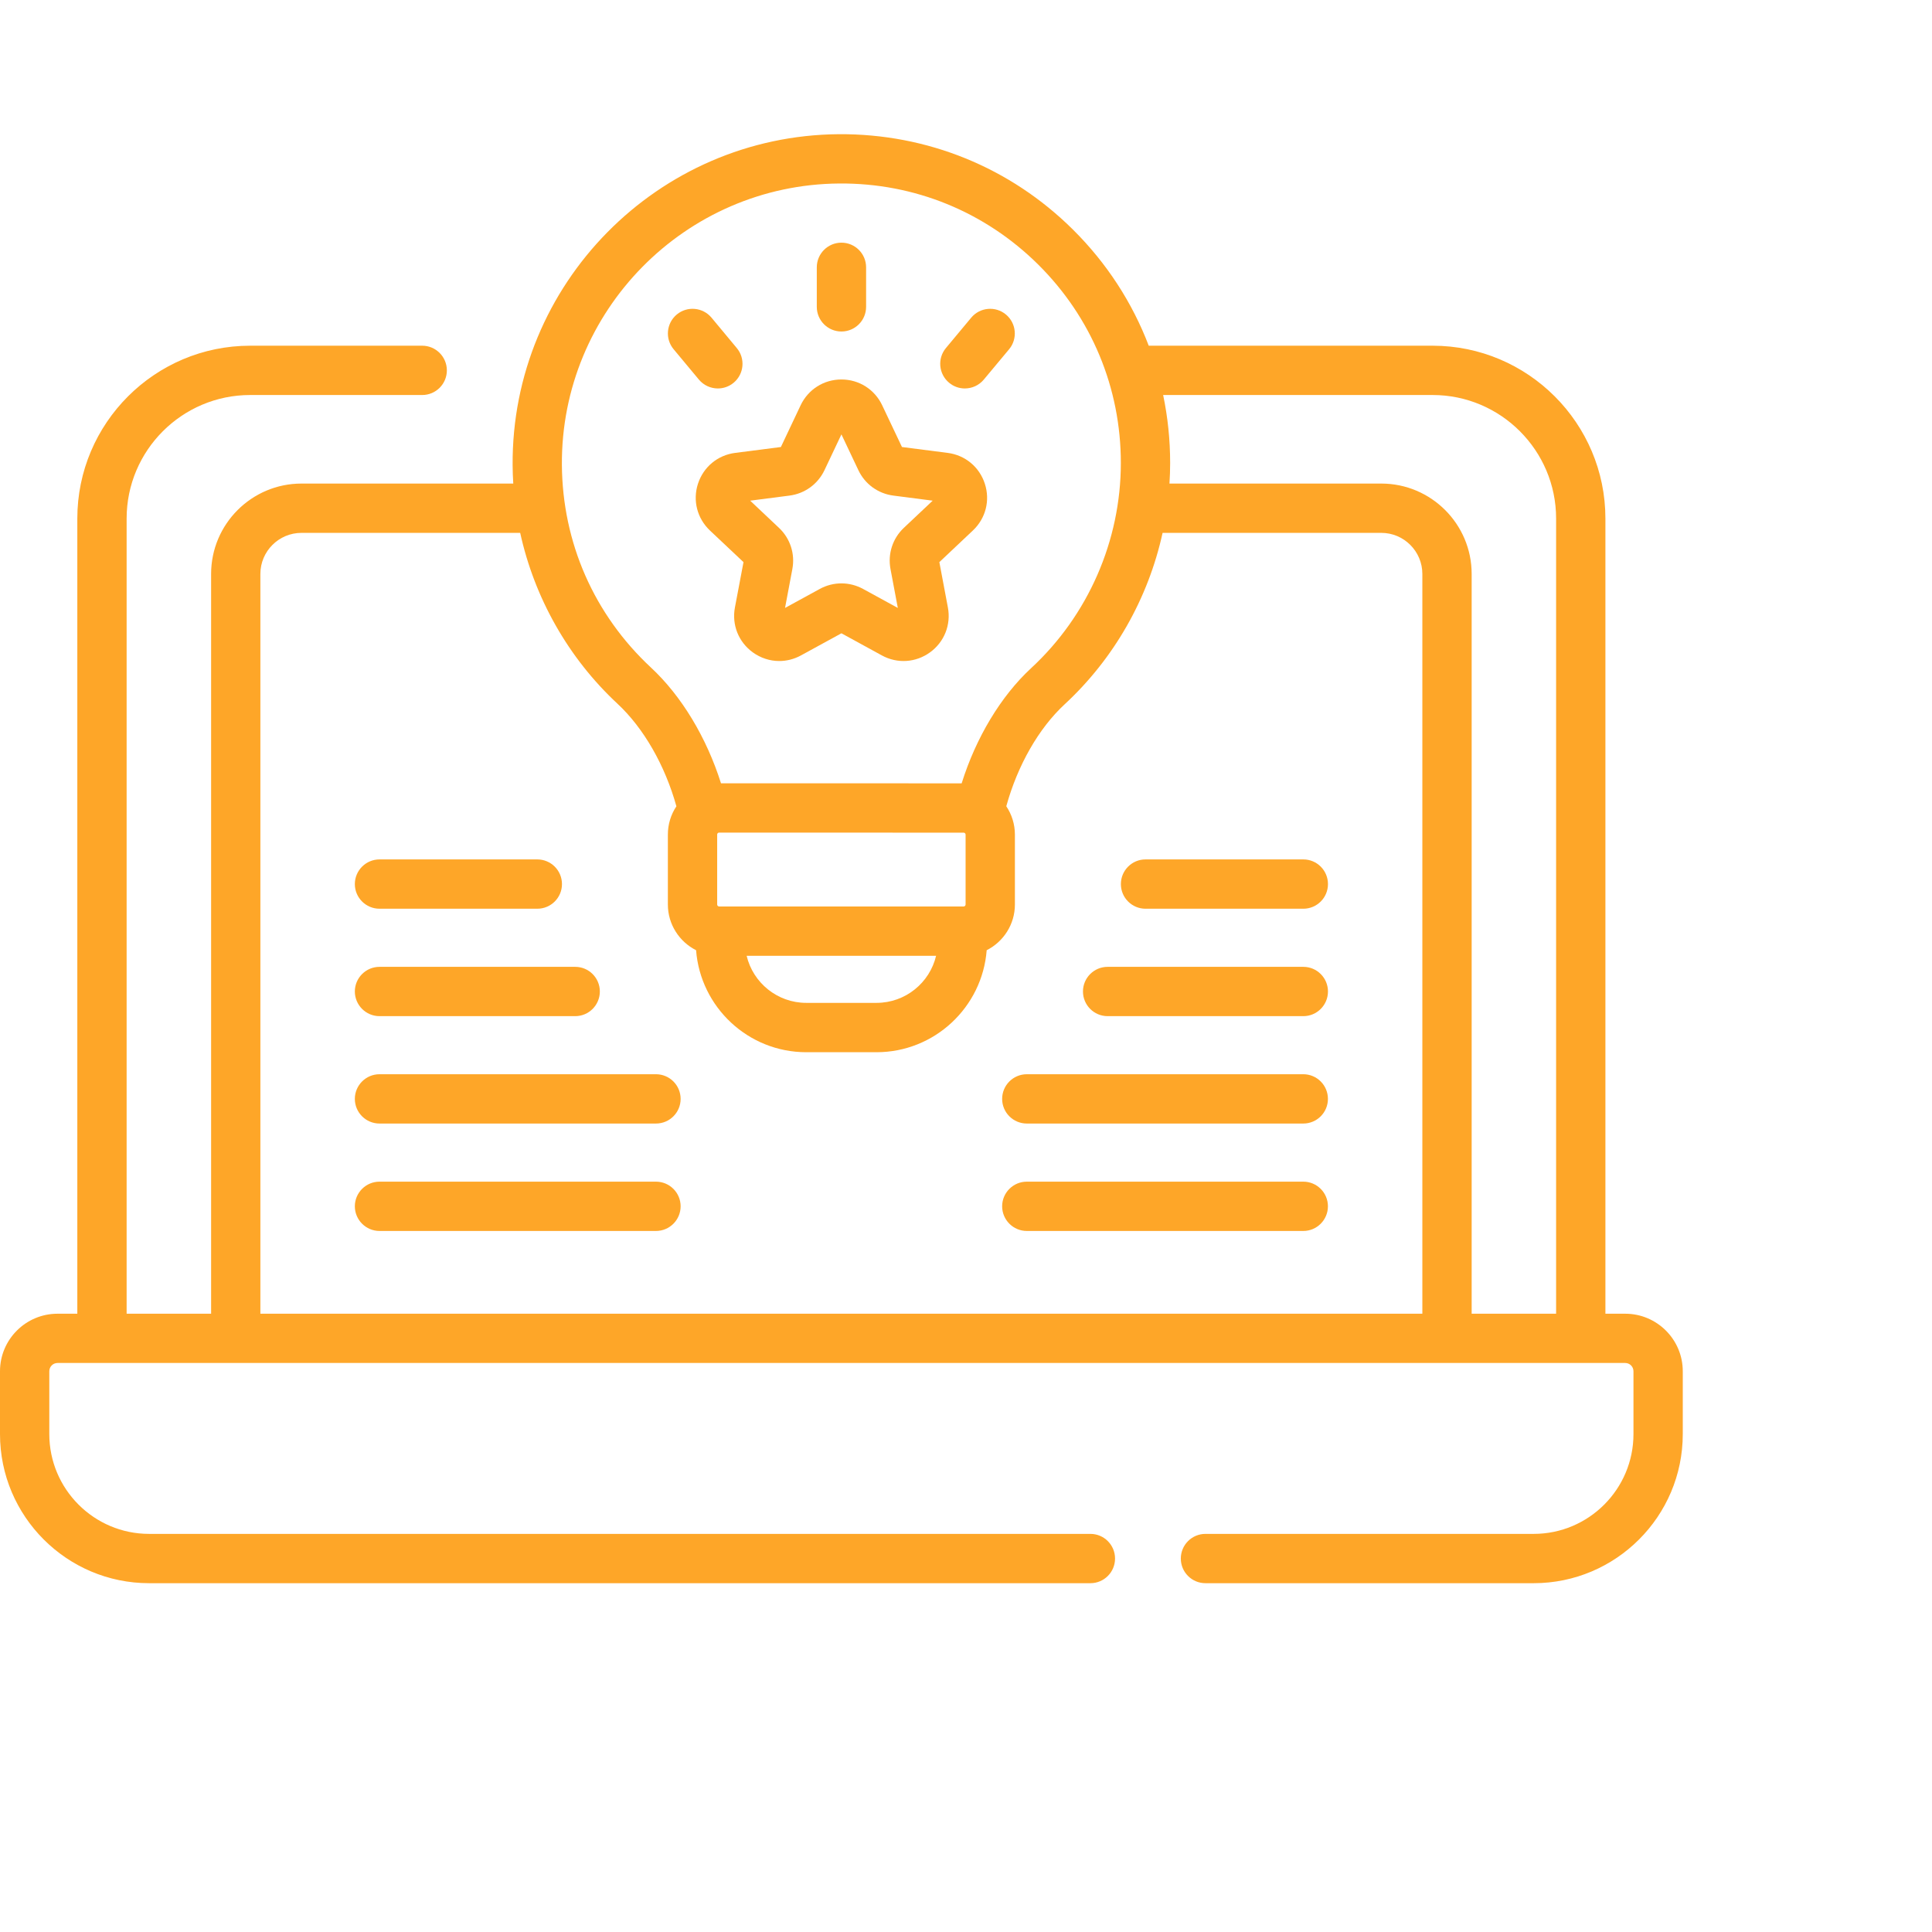
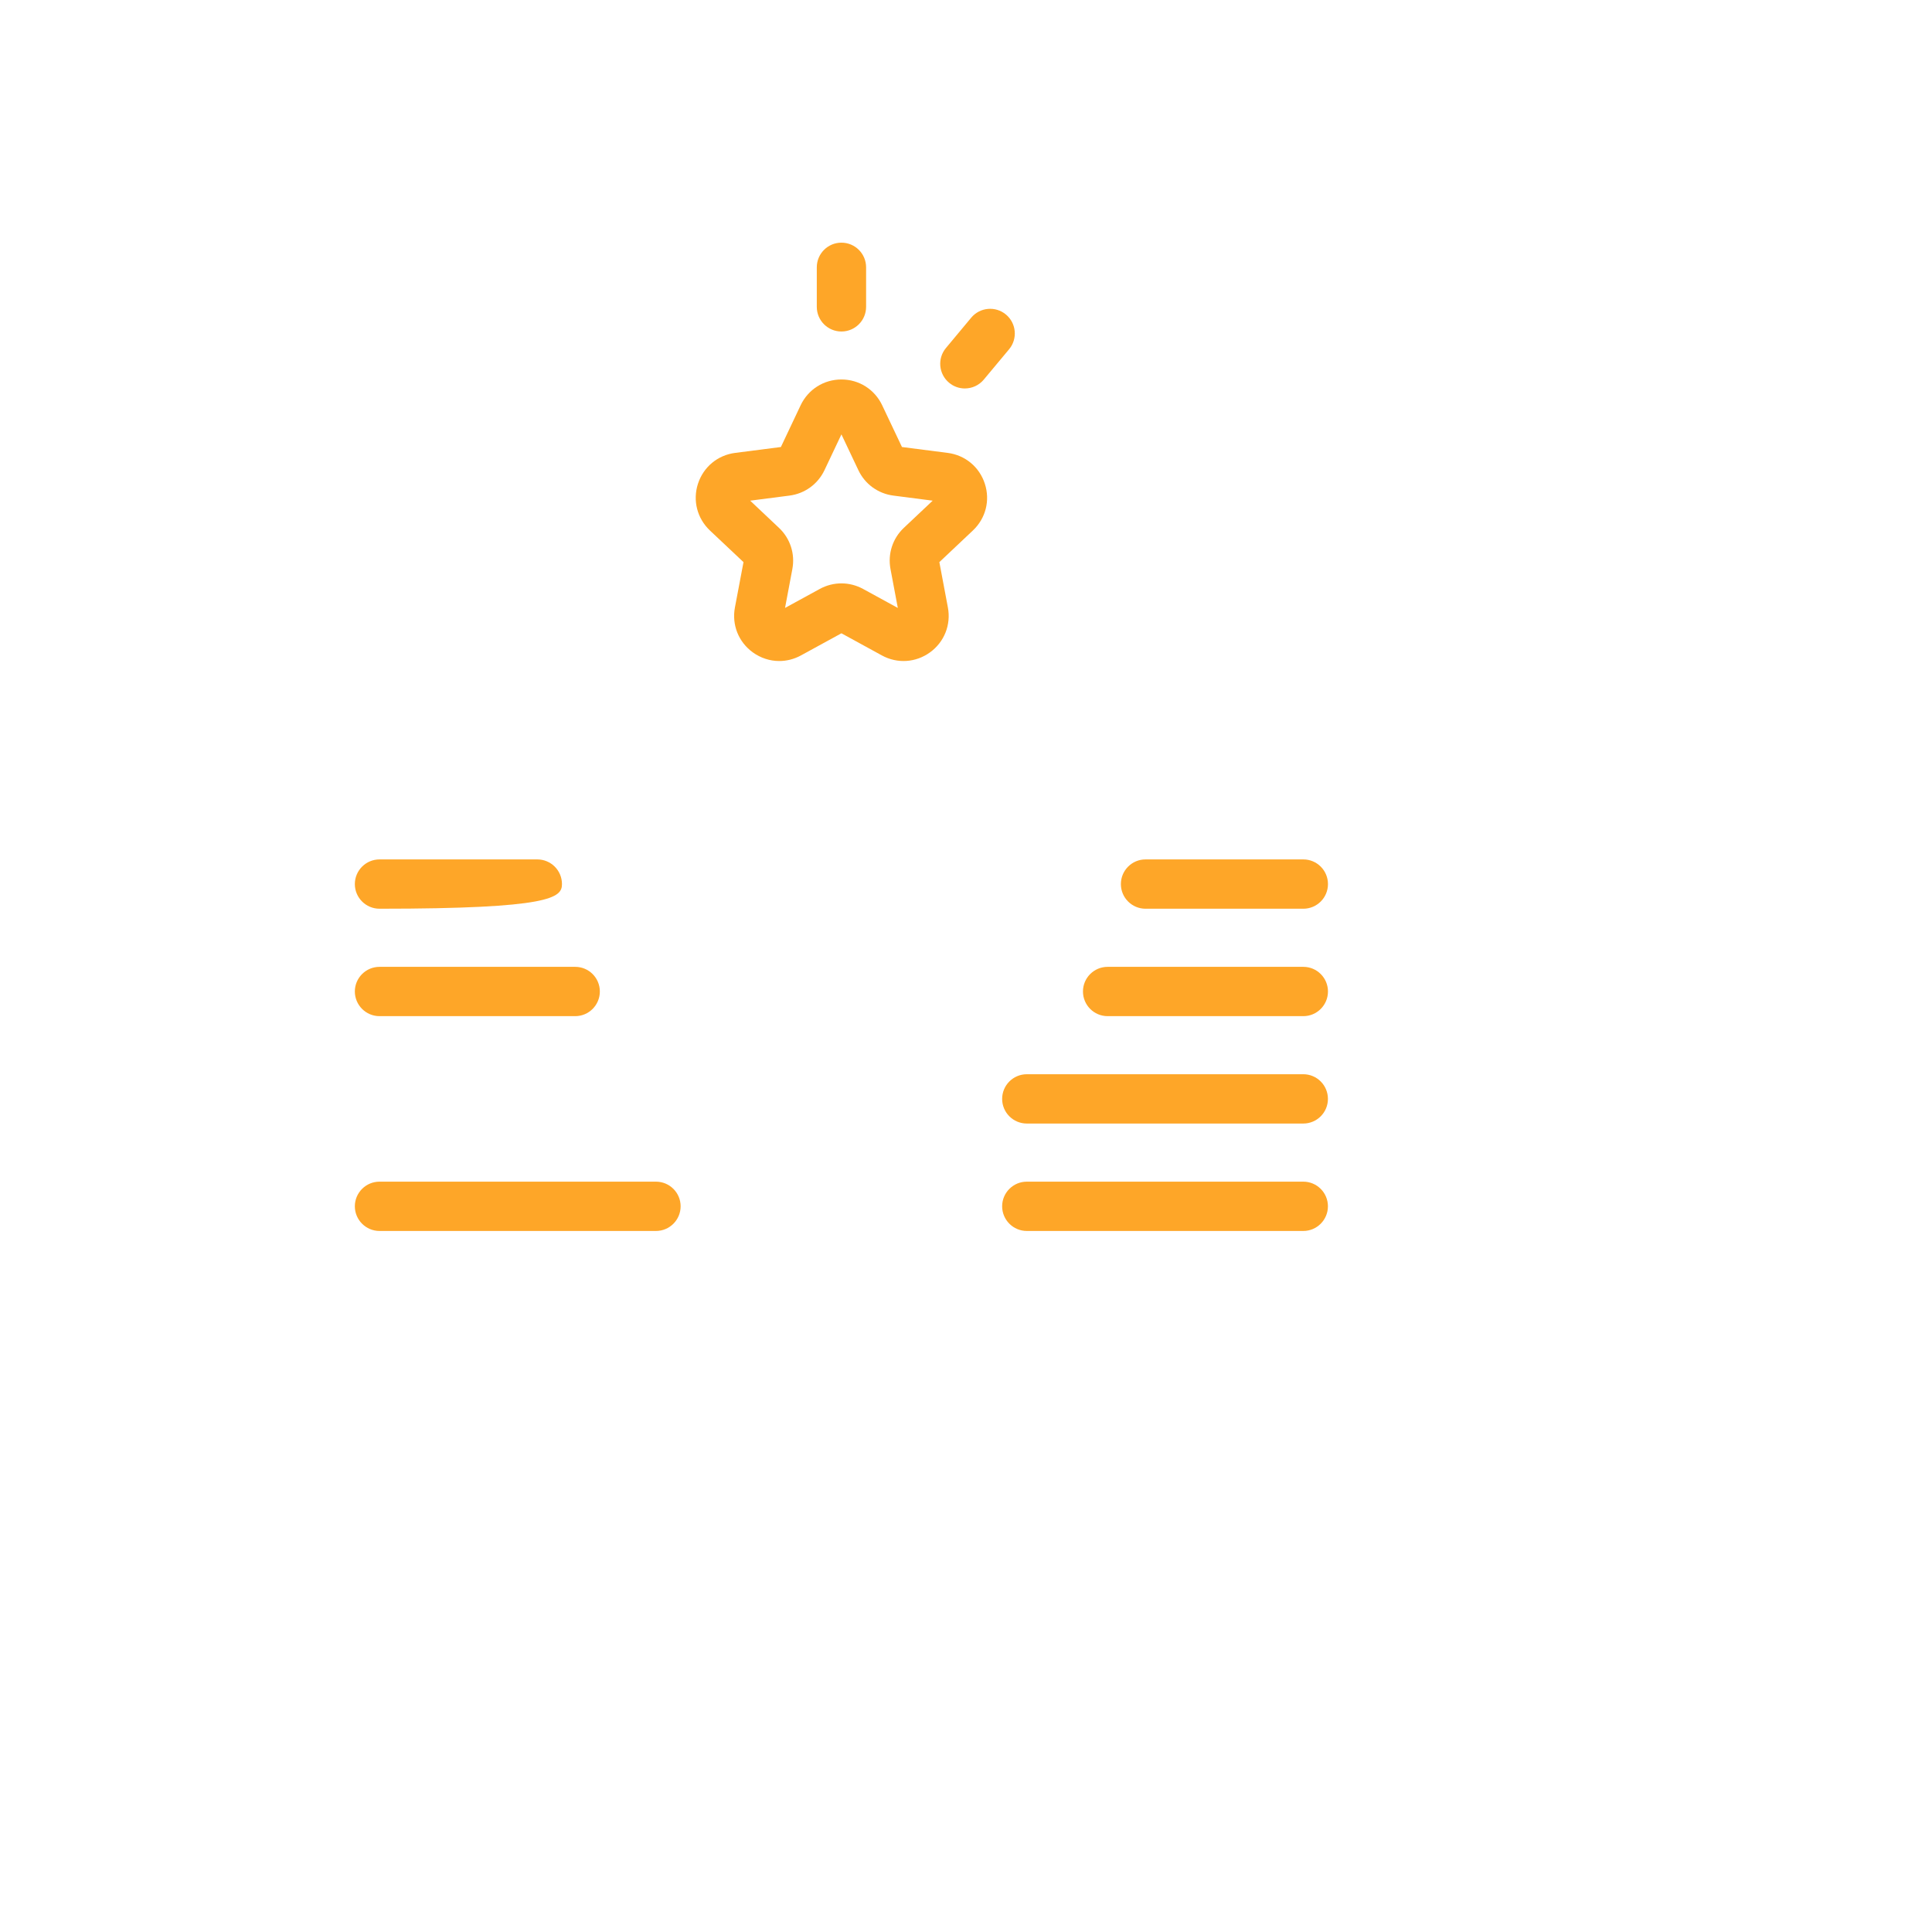
<svg xmlns="http://www.w3.org/2000/svg" width="48" height="48" viewBox="0 0 48 48" fill="none">
  <path d="M20.905 8.236C21.244 8.236 21.518 7.962 21.518 7.623V6.642C21.518 6.303 21.244 6.029 20.905 6.029C20.567 6.029 20.293 6.303 20.293 6.642V7.623C20.293 7.962 20.567 8.236 20.905 8.236Z" fill="#FEA628" />
  <path d="M23.58 9.509C23.694 9.605 23.833 9.651 23.971 9.651C24.147 9.651 24.321 9.576 24.442 9.431L25.071 8.677C25.287 8.417 25.252 8.031 24.992 7.814C24.733 7.598 24.346 7.633 24.13 7.892L23.501 8.647C23.285 8.906 23.32 9.293 23.58 9.509Z" fill="#FEA628" />
-   <path d="M17.364 9.431C17.485 9.576 17.66 9.651 17.835 9.651C17.973 9.651 18.112 9.605 18.227 9.509C18.487 9.293 18.522 8.906 18.305 8.647L17.677 7.892C17.46 7.633 17.074 7.598 16.814 7.814C16.554 8.031 16.519 8.417 16.736 8.677L17.364 9.431Z" fill="#FEA628" />
  <path d="M17.341 12.018C17.206 12.434 17.32 12.879 17.638 13.18L18.472 13.966L18.259 15.092C18.178 15.523 18.348 15.95 18.702 16.207C18.9 16.35 19.129 16.423 19.36 16.423C19.544 16.423 19.729 16.377 19.899 16.284L20.905 15.734L21.91 16.284C22.294 16.494 22.753 16.464 23.107 16.207C23.461 15.95 23.631 15.522 23.55 15.092L23.338 13.966L24.171 13.18C24.49 12.879 24.604 12.434 24.468 12.018C24.333 11.601 23.979 11.308 23.545 11.252L22.409 11.106L21.918 10.07C21.731 9.674 21.342 9.428 20.905 9.428C20.467 9.428 20.079 9.674 19.891 10.07L19.401 11.106L18.264 11.252C17.83 11.308 17.477 11.601 17.341 12.018ZM19.614 12.313C19.994 12.264 20.32 12.028 20.484 11.681L20.905 10.792L21.326 11.681C21.49 12.028 21.815 12.264 22.196 12.313L23.172 12.439L22.456 13.114C22.177 13.377 22.053 13.76 22.124 14.137L22.306 15.104L21.443 14.632C21.274 14.54 21.09 14.494 20.905 14.494C20.72 14.494 20.535 14.54 20.367 14.632L19.504 15.104L19.686 14.137C19.757 13.76 19.633 13.377 19.353 13.114L18.638 12.439L19.614 12.313Z" fill="#FEA628" />
-   <path d="M40.379 32.639H39.886V12.883C39.886 10.515 37.96 8.589 35.593 8.589H28.54C28.132 7.519 27.497 6.537 26.658 5.705C25.102 4.16 23.036 3.321 20.842 3.334C16.341 3.368 12.705 7.057 12.736 11.56C12.737 11.712 12.742 11.863 12.752 12.014H7.49C6.252 12.014 5.245 13.021 5.245 14.259V32.639H3.146V12.883C3.146 11.191 4.523 9.814 6.215 9.814H10.49C10.828 9.814 11.102 9.54 11.102 9.202C11.102 8.864 10.828 8.589 10.49 8.589H6.215C3.847 8.589 1.921 10.515 1.921 12.883V32.639H1.429C0.641 32.639 0 33.28 0 34.068V35.63C0 37.672 1.661 39.334 3.704 39.334H27.091C27.429 39.334 27.703 39.06 27.703 38.722C27.703 38.383 27.429 38.109 27.091 38.109H3.704C2.337 38.109 1.225 36.997 1.225 35.63V34.068C1.225 33.955 1.316 33.863 1.429 33.863H40.379C40.491 33.863 40.583 33.955 40.583 34.068V35.63C40.583 36.997 39.471 38.109 38.104 38.109H29.949C29.611 38.109 29.337 38.383 29.337 38.722C29.337 39.06 29.611 39.334 29.949 39.334H38.104C40.146 39.334 41.808 37.672 41.808 35.63V34.068C41.808 33.28 41.167 32.639 40.379 32.639ZM20.851 4.559C22.715 4.544 24.472 5.261 25.795 6.574C27.119 7.888 27.847 9.638 27.847 11.502C27.847 13.432 27.035 15.29 25.617 16.601C24.866 17.296 24.247 18.327 23.892 19.462C22.477 19.462 19.324 19.462 17.913 19.461C17.555 18.326 16.933 17.292 16.175 16.587C14.76 15.271 13.974 13.482 13.96 11.551C13.934 7.724 17.025 4.587 20.851 4.559ZM23.941 20.687C23.968 20.687 23.99 20.709 23.99 20.736V22.472C23.99 22.499 23.968 22.521 23.941 22.521H23.91H17.897H17.867C17.84 22.521 17.818 22.499 17.818 22.472V20.735C17.818 20.73 17.818 20.715 17.832 20.7C17.846 20.686 17.862 20.686 17.866 20.686C19.271 20.687 22.537 20.687 23.941 20.687ZM23.257 23.746C23.099 24.416 22.495 24.916 21.777 24.916H20.031C19.313 24.916 18.709 24.416 18.55 23.746H23.257ZM6.469 32.639V14.259C6.469 13.697 6.927 13.239 7.49 13.239H12.924C13.278 14.853 14.117 16.345 15.341 17.484C15.992 18.089 16.522 19.015 16.805 20.032C16.667 20.239 16.593 20.481 16.593 20.735V22.472C16.593 22.968 16.879 23.398 17.294 23.608C17.403 25.023 18.588 26.142 20.031 26.142H21.777C23.219 26.142 24.405 25.023 24.514 23.608C24.929 23.398 25.215 22.968 25.215 22.472V20.737C25.215 20.476 25.136 20.233 25.001 20.031C25.281 19.015 25.807 18.094 26.449 17.5C27.684 16.358 28.529 14.861 28.884 13.239H34.318C34.88 13.239 35.338 13.697 35.338 14.26V32.639H6.469V32.639ZM36.563 32.639V14.259C36.563 13.021 35.556 12.014 34.318 12.014H29.055C29.066 11.844 29.072 11.674 29.072 11.502C29.072 10.928 29.013 10.363 28.898 9.814H35.593C37.285 9.814 38.661 11.191 38.661 12.883V32.639H36.563Z" fill="#FEA628" />
-   <path d="M9.429 22.577H13.349C13.688 22.577 13.962 22.303 13.962 21.965C13.962 21.626 13.688 21.352 13.349 21.352H9.429C9.091 21.352 8.816 21.626 8.816 21.965C8.816 22.303 9.091 22.577 9.429 22.577Z" fill="#FEA628" />
+   <path d="M9.429 22.577C13.688 22.577 13.962 22.303 13.962 21.965C13.962 21.626 13.688 21.352 13.349 21.352H9.429C9.091 21.352 8.816 21.626 8.816 21.965C8.816 22.303 9.091 22.577 9.429 22.577Z" fill="#FEA628" />
  <path d="M9.429 25.246H14.291C14.629 25.246 14.903 24.971 14.903 24.633C14.903 24.295 14.629 24.021 14.291 24.021H9.429C9.091 24.021 8.816 24.295 8.816 24.633C8.816 24.971 9.091 25.246 9.429 25.246Z" fill="#FEA628" />
-   <path d="M16.297 26.689H9.429C9.091 26.689 8.816 26.963 8.816 27.302C8.816 27.64 9.091 27.914 9.429 27.914H16.297C16.636 27.914 16.91 27.64 16.91 27.302C16.91 26.963 16.636 26.689 16.297 26.689Z" fill="#FEA628" />
  <path d="M16.297 29.358H9.429C9.091 29.358 8.816 29.632 8.816 29.97C8.816 30.308 9.091 30.583 9.429 30.583H16.297C16.636 30.583 16.91 30.308 16.91 29.97C16.91 29.632 16.636 29.358 16.297 29.358Z" fill="#FEA628" />
  <path d="M32.381 21.352H28.46C28.122 21.352 27.848 21.626 27.848 21.965C27.848 22.303 28.122 22.577 28.46 22.577H32.381C32.719 22.577 32.993 22.303 32.993 21.965C32.993 21.626 32.719 21.352 32.381 21.352Z" fill="#FEA628" />
  <path d="M32.381 24.021H27.519C27.18 24.021 26.906 24.295 26.906 24.633C26.906 24.971 27.18 25.246 27.519 25.246H32.381C32.719 25.246 32.993 24.971 32.993 24.633C32.993 24.295 32.719 24.021 32.381 24.021Z" fill="#FEA628" />
  <path d="M32.38 26.689H25.511C25.173 26.689 24.898 26.963 24.898 27.302C24.898 27.64 25.173 27.914 25.511 27.914H32.38C32.718 27.914 32.992 27.64 32.992 27.302C32.992 26.963 32.718 26.689 32.38 26.689Z" fill="#FEA628" />
  <path d="M32.38 29.358H25.511C25.173 29.358 24.898 29.632 24.898 29.97C24.898 30.308 25.173 30.583 25.511 30.583H32.38C32.718 30.583 32.992 30.308 32.992 29.97C32.992 29.632 32.718 29.358 32.38 29.358Z" fill="#FEA628" />
</svg>